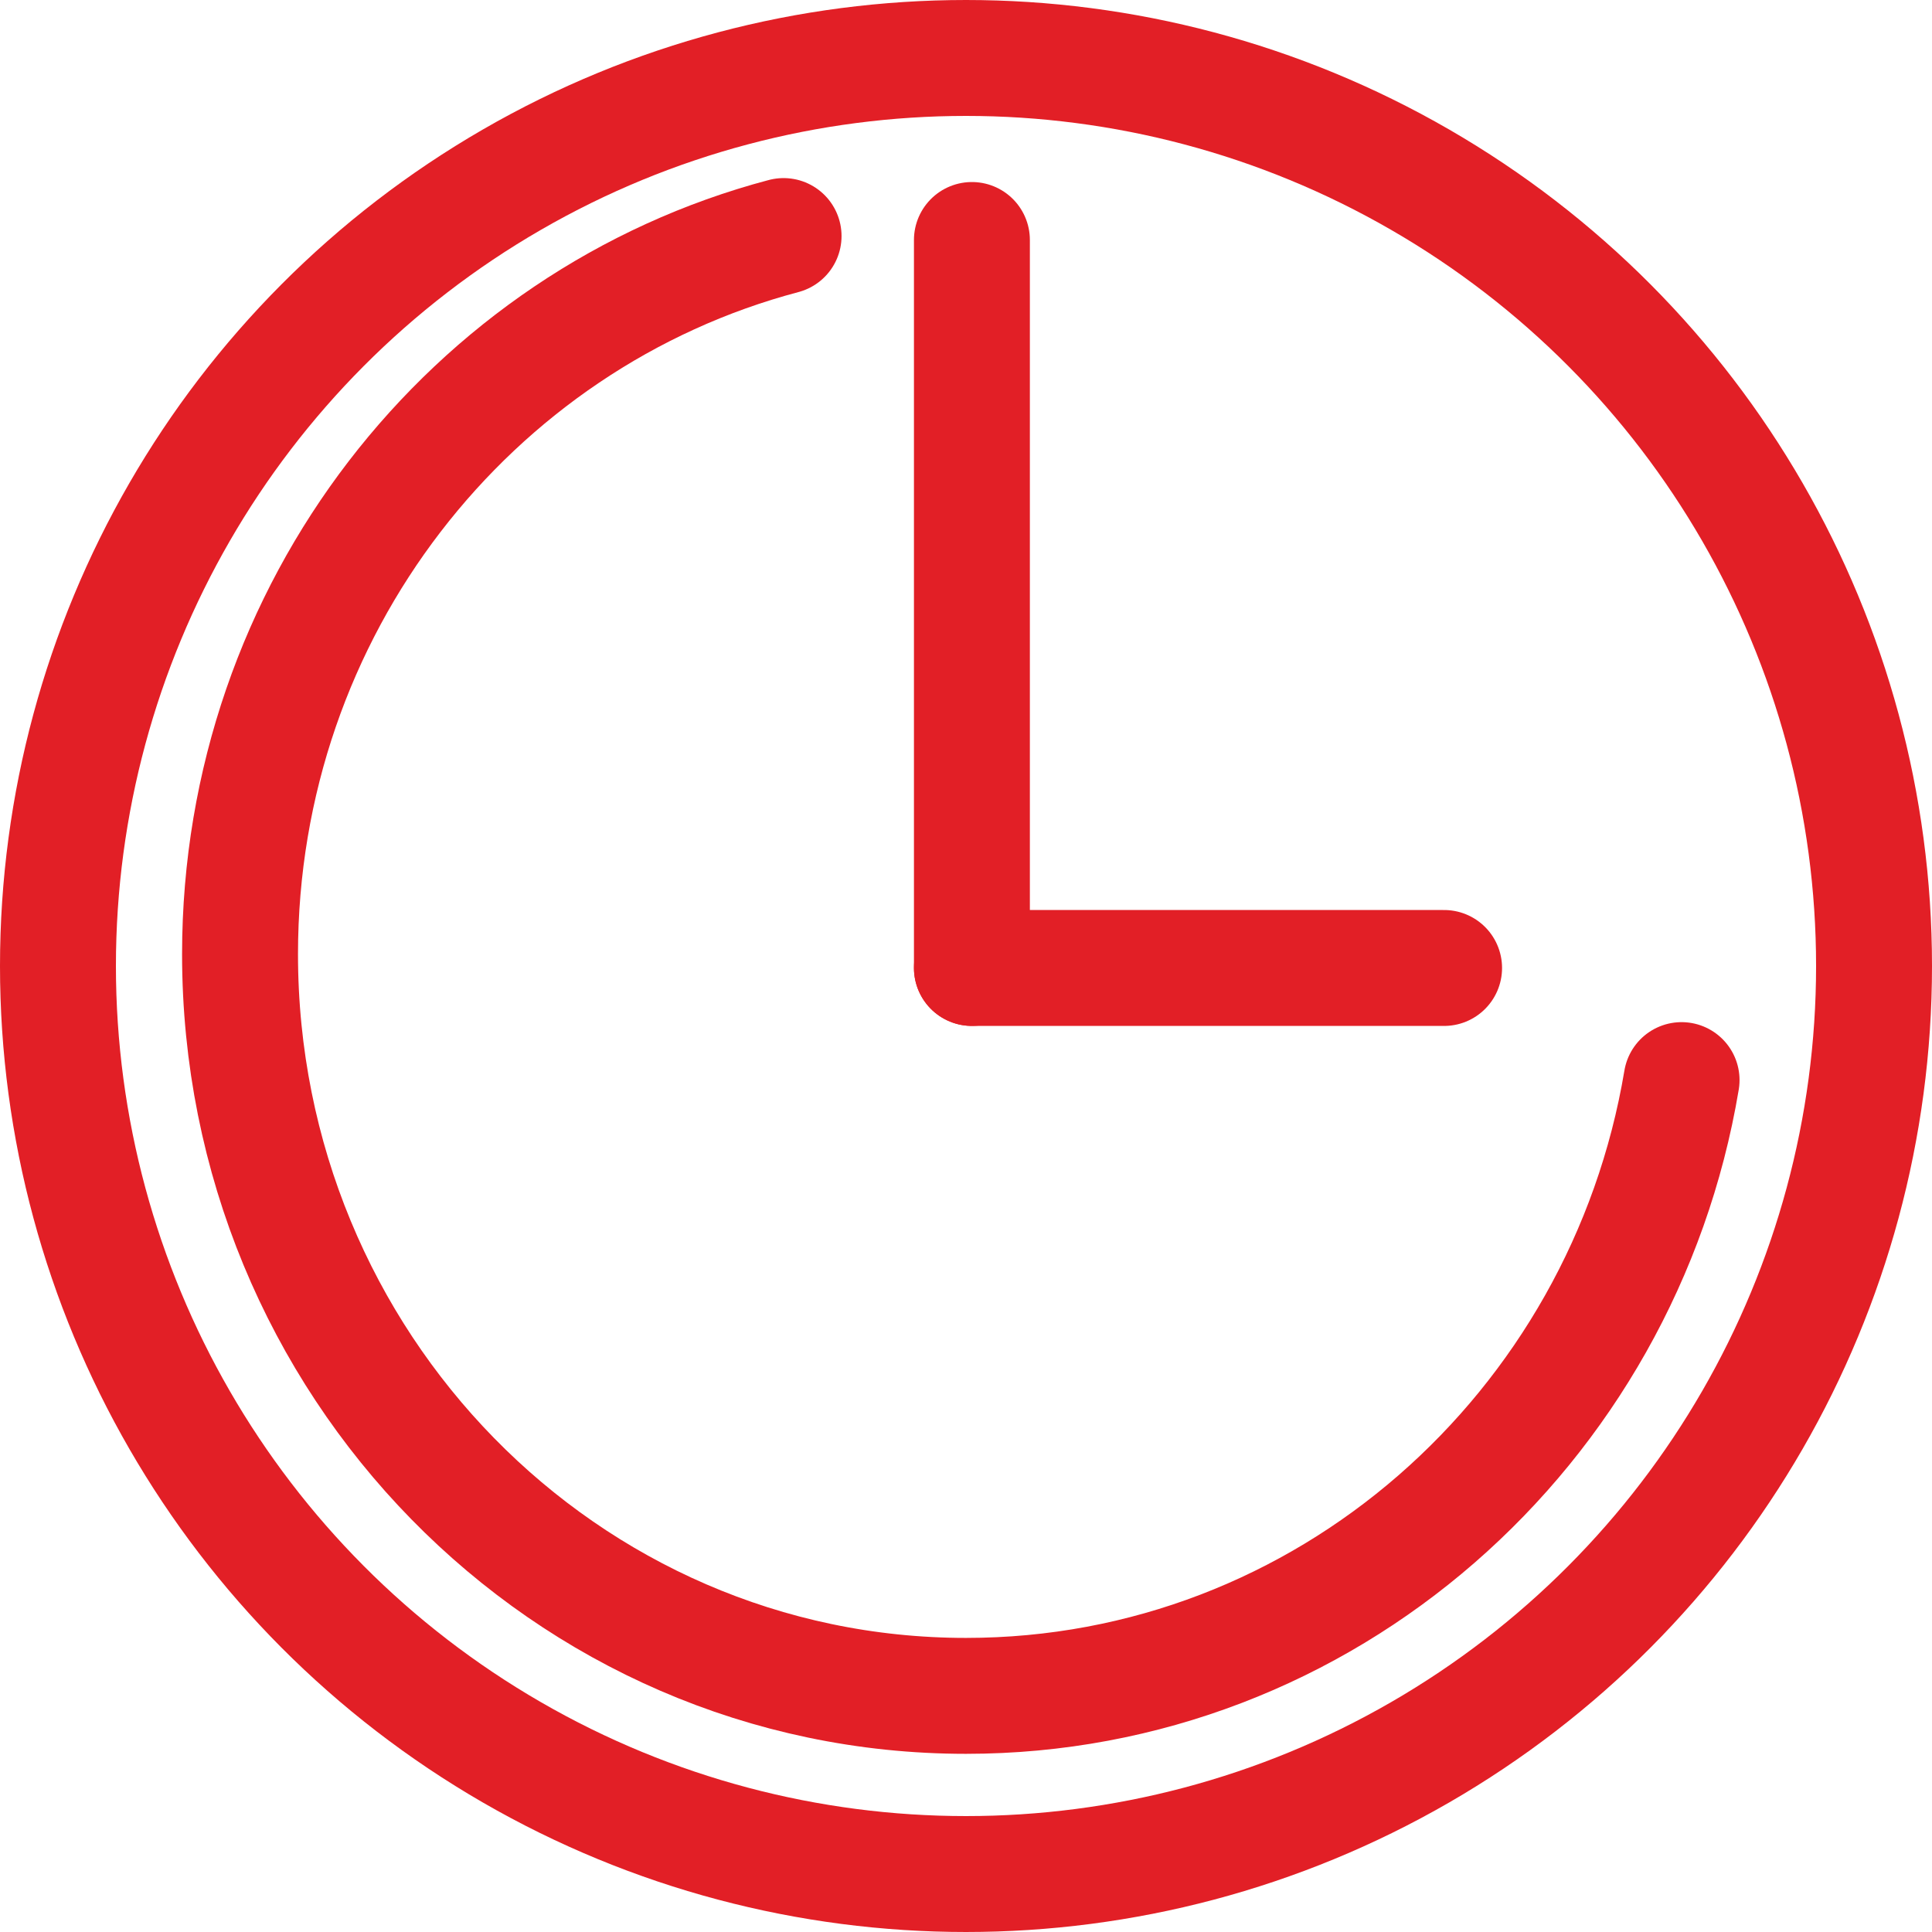
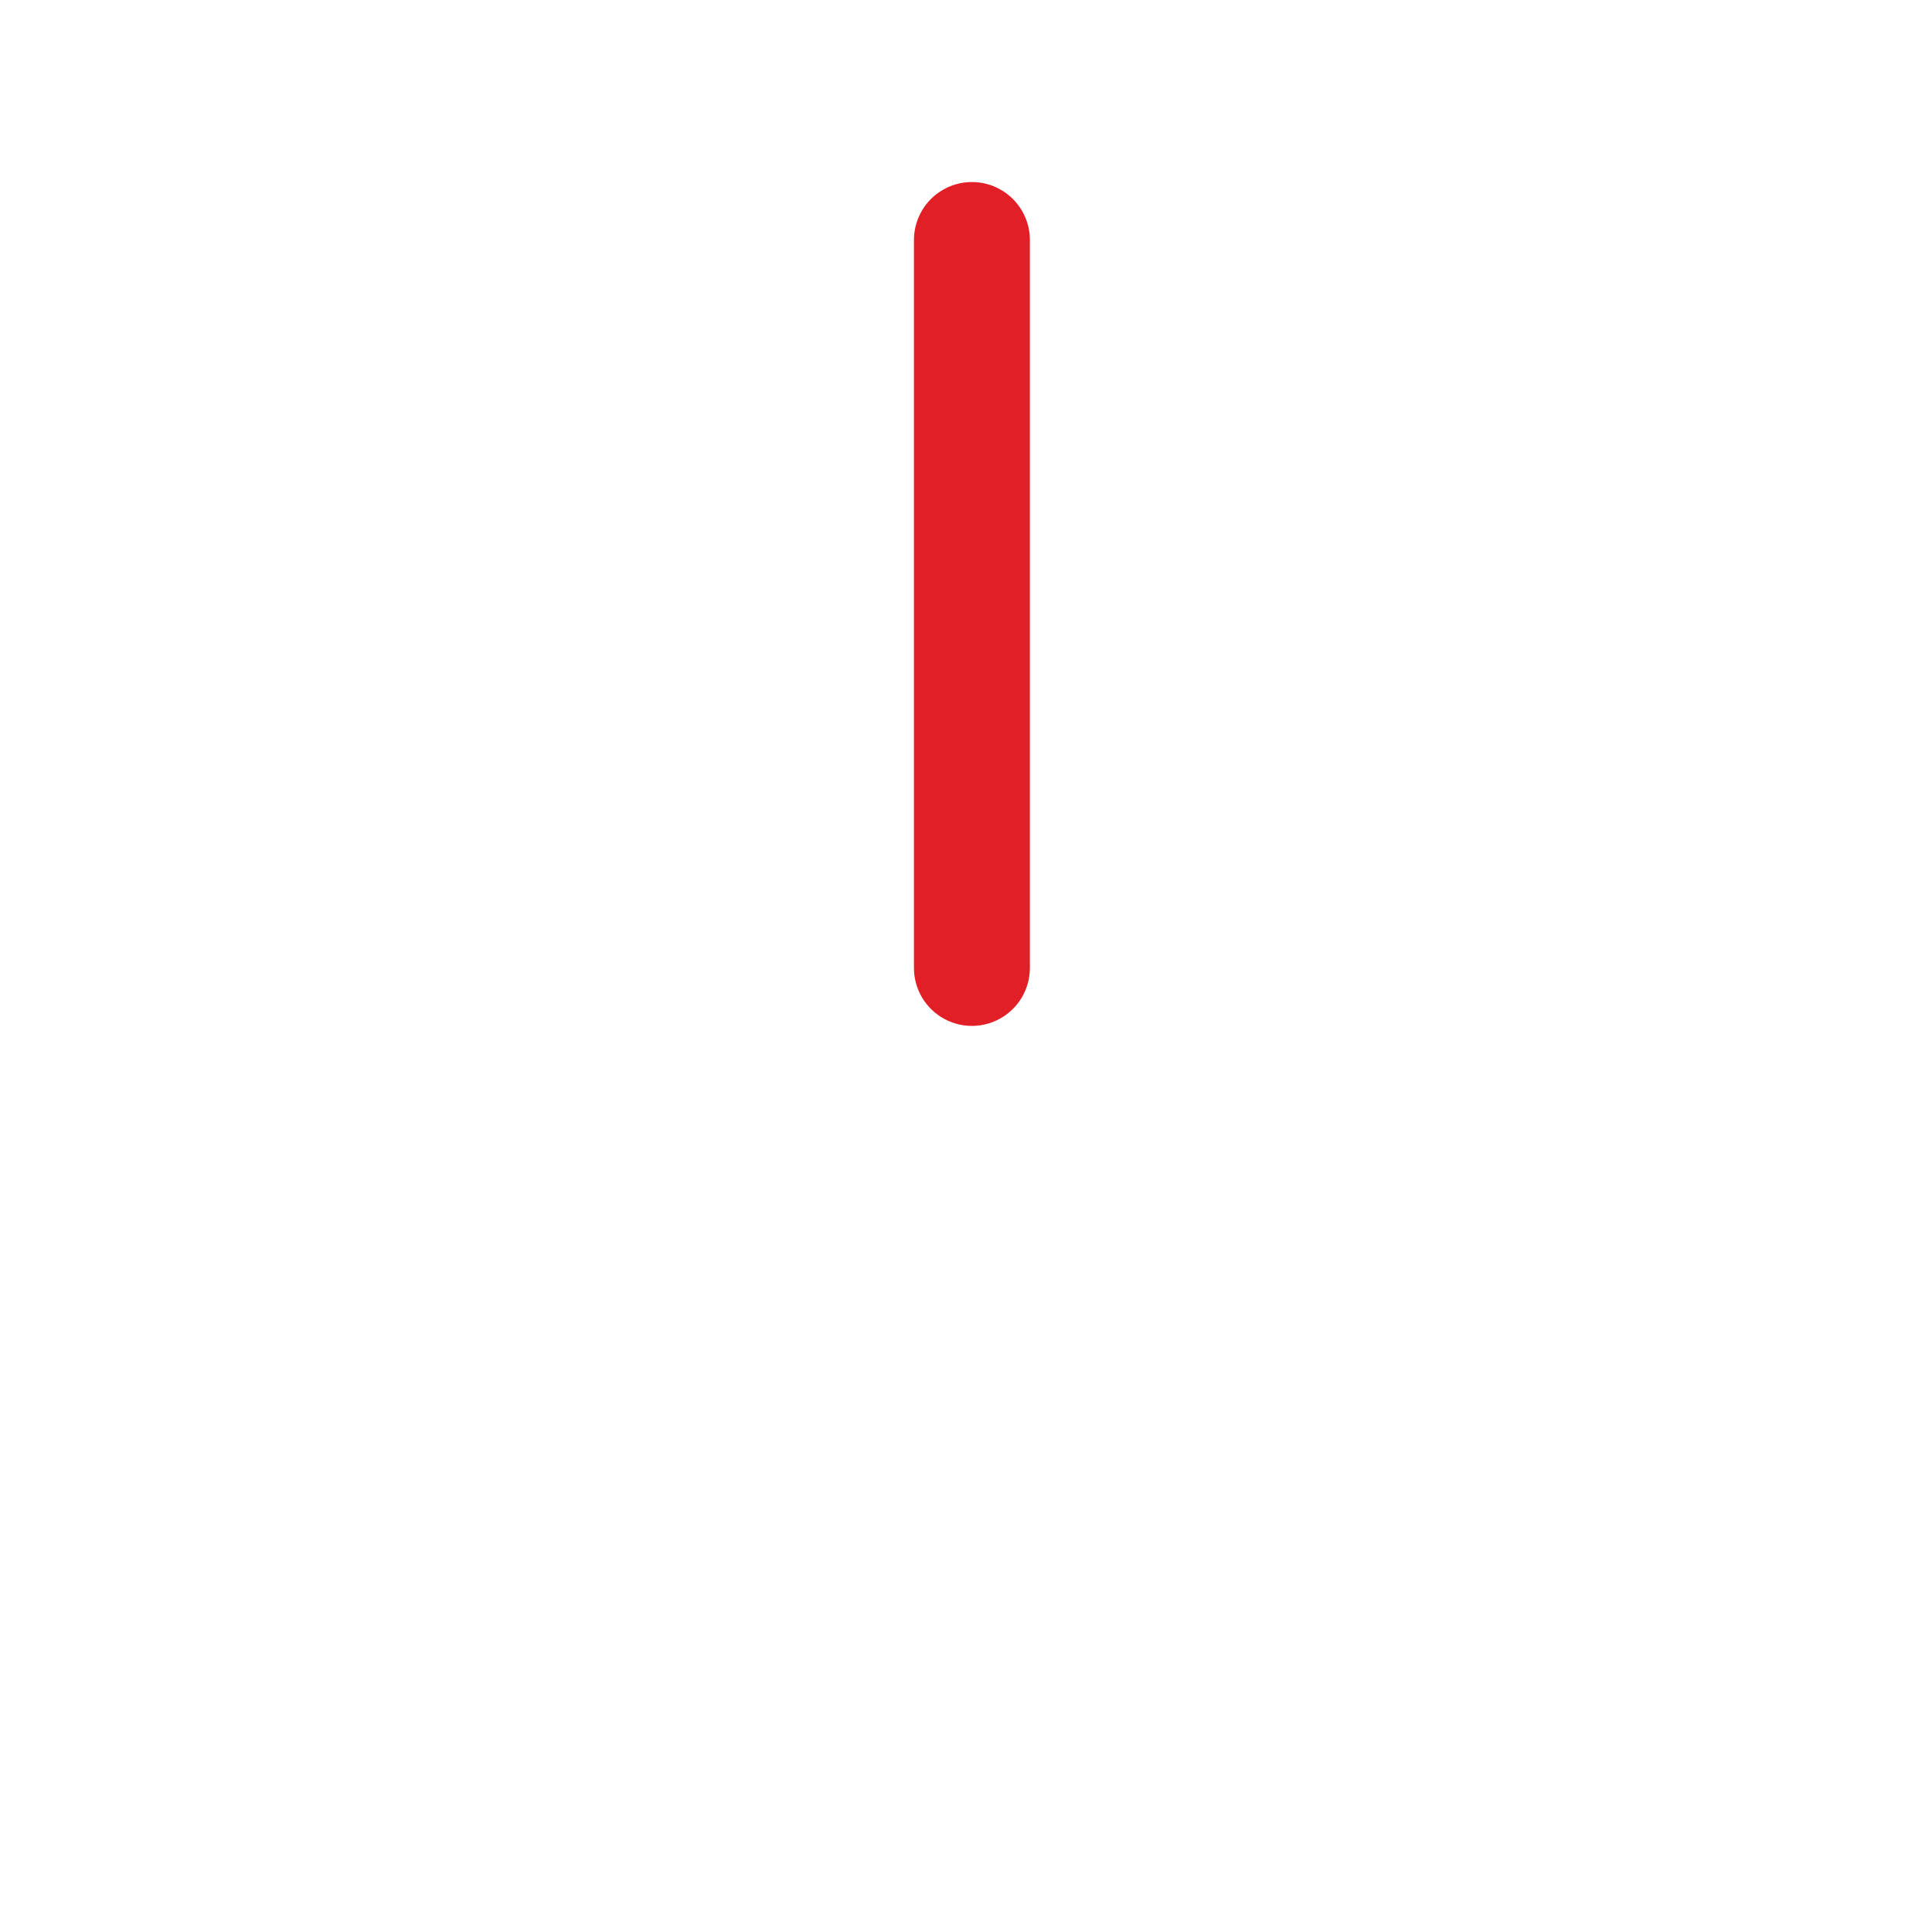
<svg xmlns="http://www.w3.org/2000/svg" width="50" height="50" viewBox="0 0 50 50" fill="none">
-   <circle cx="25" cy="25" r="23.5" stroke="#E21F26" stroke-width="3" />
-   <path d="M20.279 6.109C12.188 8.249 6.212 15.758 6.212 24.694C6.212 35.295 14.624 43.889 25 43.889C34.289 43.889 42.004 37.002 43.519 27.953" stroke="#E21F26" stroke-width="3" stroke-linecap="round" />
  <path d="M25.153 6.211L25.153 25.05" stroke="#E21F26" stroke-width="3" stroke-linecap="round" />
-   <path d="M25.153 25.051L37.373 25.051" stroke="#E21F26" stroke-width="3" stroke-linecap="round" />
</svg>